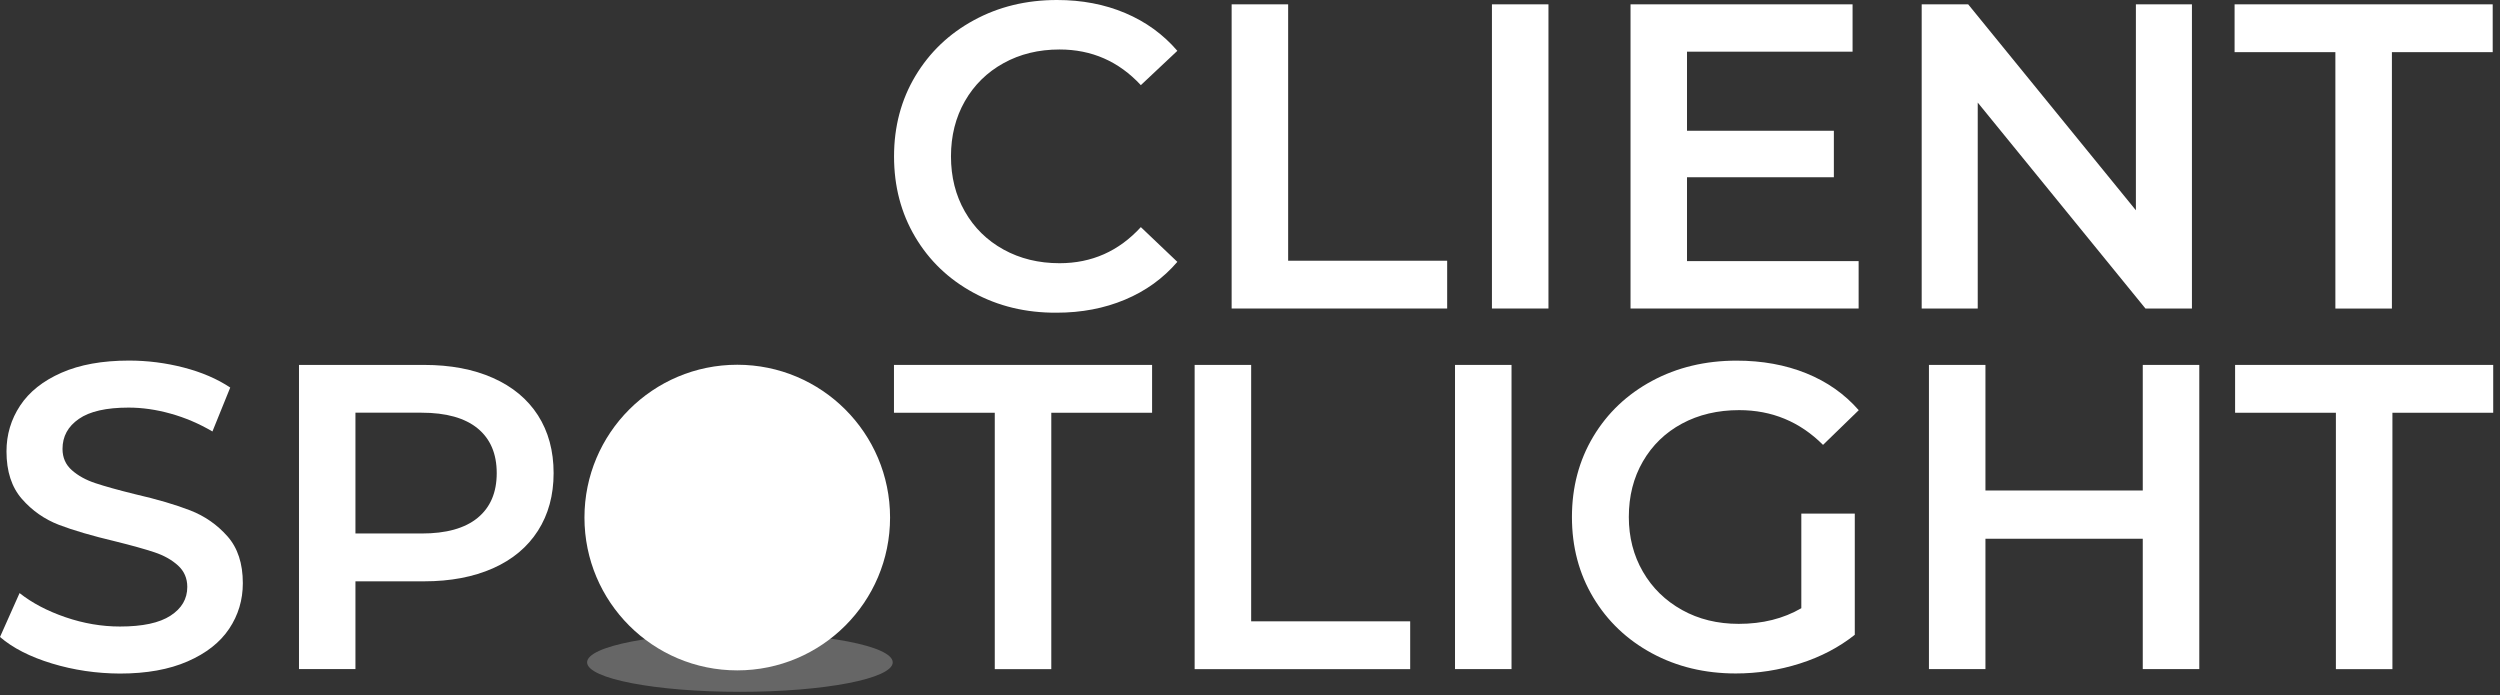
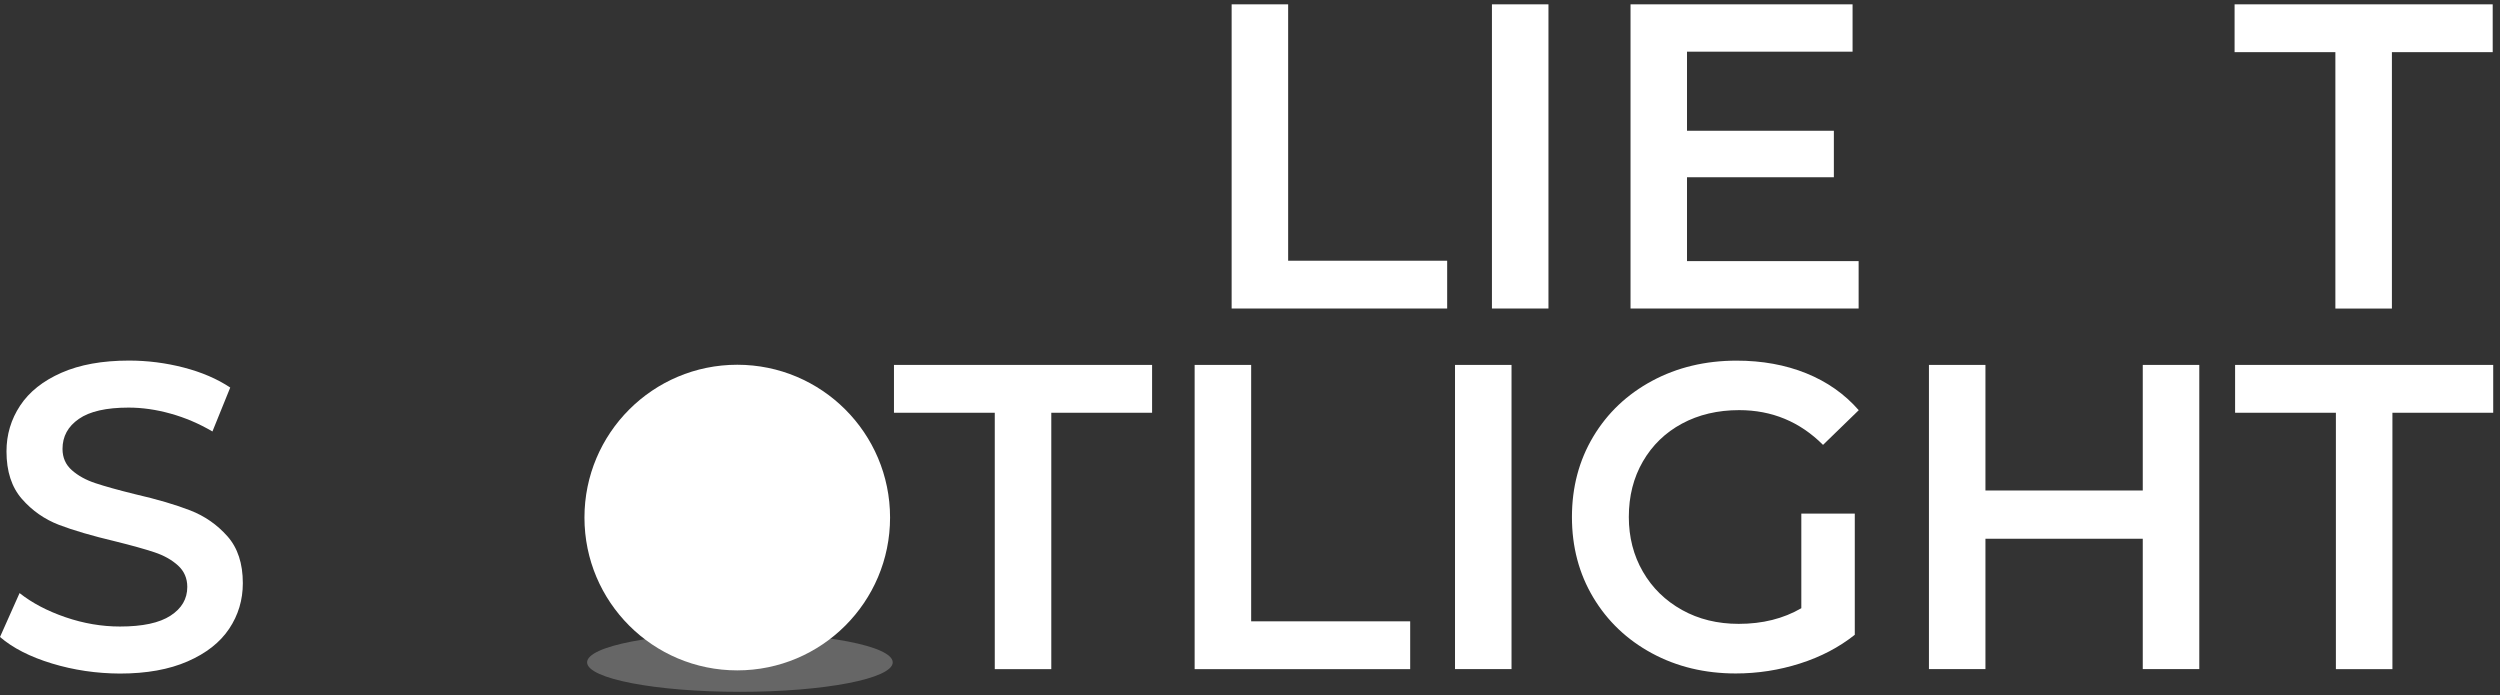
<svg xmlns="http://www.w3.org/2000/svg" width="151" height="42" viewBox="0 0 151 42" fill="none">
  <rect x="0" y="0" width="151" height="42" fill="#333333" stroke="none" />
-   <path d="M58.79 17.676C57.294 16.863 56.121 15.739 55.273 14.305C54.424 12.87 54 11.251 54 9.45C54 7.649 54.428 6.03 55.286 4.595C56.144 3.161 57.319 2.037 58.816 1.224C60.312 0.408 61.986 0 63.842 0C65.348 0 66.721 0.262 67.961 0.787C69.205 1.312 70.254 2.073 71.112 3.07L68.907 5.143C67.576 3.708 65.941 2.989 63.997 2.989C62.738 2.989 61.607 3.264 60.613 3.815C59.616 4.366 58.838 5.133 58.278 6.111C57.718 7.092 57.439 8.203 57.439 9.444C57.439 10.687 57.718 11.798 58.278 12.776C58.838 13.757 59.616 14.522 60.613 15.072C61.611 15.623 62.738 15.898 63.997 15.898C65.941 15.898 67.576 15.172 68.907 13.718L71.112 15.817C70.254 16.814 69.202 17.576 67.948 18.1C66.698 18.625 65.319 18.887 63.816 18.887C61.96 18.897 60.286 18.492 58.79 17.676Z" fill="white" />
  <path d="M74.391 0.262H77.804V15.748H87.409V18.634H74.391V0.262Z" fill="white" />
  <path d="M90.113 0.262H93.527V18.634H90.113V0.262Z" fill="white" />
  <path d="M112.261 15.774V18.634H98.484V0.262H111.895V3.121H101.895V7.898H110.765V10.706H101.895V15.771H112.261V15.774Z" fill="white" />
-   <path d="M132.393 0.262V18.634H129.585L119.455 6.195V18.634H116.07V0.262H118.878L129.008 12.701V0.262H132.393Z" fill="white" />
  <path d="M141.057 3.15H134.969V0.262H150.559V3.15H144.471V18.637H141.057V3.15Z" fill="white" />
  <path d="M3.135 40.074C1.814 39.672 0.771 39.138 0 38.474L1.182 35.822C1.933 36.417 2.856 36.903 3.951 37.279C5.046 37.655 6.144 37.842 7.245 37.842C8.608 37.842 9.628 37.626 10.302 37.185C10.975 36.748 11.312 36.171 11.312 35.452C11.312 34.928 11.124 34.494 10.749 34.154C10.373 33.814 9.897 33.545 9.317 33.354C8.741 33.163 7.954 32.943 6.956 32.696C5.557 32.363 4.424 32.032 3.556 31.699C2.691 31.365 1.946 30.847 1.325 30.138C0.703 29.429 0.392 28.47 0.392 27.265C0.392 26.252 0.667 25.329 1.218 24.496C1.768 23.664 2.601 23.003 3.711 22.514C4.822 22.025 6.182 21.779 7.792 21.779C8.912 21.779 10.014 21.919 11.098 22.2C12.183 22.482 13.119 22.884 13.906 23.408L12.831 26.061C12.025 25.588 11.186 25.228 10.312 24.985C9.437 24.739 8.589 24.619 7.766 24.619C6.419 24.619 5.418 24.846 4.761 25.303C4.103 25.759 3.776 26.362 3.776 27.113C3.776 27.638 3.964 28.069 4.34 28.399C4.715 28.732 5.191 28.995 5.771 29.186C6.348 29.377 7.134 29.597 8.132 29.843C9.495 30.157 10.616 30.488 11.49 30.828C12.365 31.168 13.113 31.689 13.735 32.389C14.356 33.088 14.667 34.034 14.667 35.222C14.667 36.236 14.392 37.156 13.841 37.978C13.291 38.801 12.455 39.459 11.335 39.947C10.214 40.437 8.851 40.683 7.241 40.683C5.826 40.676 4.456 40.475 3.135 40.074Z" fill="white" />
-   <path d="M29.776 22.828C30.958 23.353 31.861 24.104 32.493 25.085C33.121 26.067 33.438 27.229 33.438 28.576C33.438 29.907 33.124 31.067 32.493 32.055C31.861 33.042 30.958 33.8 29.776 34.325C28.593 34.849 27.207 35.112 25.617 35.112H21.469V40.413H18.059V22.041H25.617C27.207 22.041 28.597 22.303 29.776 22.828ZM28.846 31.281C29.617 30.649 30.002 29.749 30.002 28.576C30.002 27.404 29.617 26.504 28.846 25.872C28.075 25.244 26.948 24.927 25.462 24.927H21.469V32.223H25.459C26.945 32.226 28.075 31.912 28.846 31.281Z" fill="white" />
  <path d="M60.084 24.93H53.996V22.041H69.586V24.93H63.498V40.416H60.084V24.93Z" fill="white" />
  <path d="M72.156 22.041H75.57V37.528H85.175V40.416H72.156V22.041Z" fill="white" />
  <path d="M87.883 22.041H91.296V40.413H87.883V22.041Z" fill="white" />
  <path d="M108.8 31.02H112.029V38.342C111.083 39.093 109.982 39.673 108.722 40.074C107.462 40.476 106.167 40.677 104.839 40.677C102.967 40.677 101.277 40.269 99.774 39.456C98.271 38.643 97.089 37.519 96.231 36.085C95.373 34.65 94.945 33.031 94.945 31.23C94.945 29.429 95.373 27.81 96.231 26.375C97.089 24.941 98.275 23.817 99.787 23.004C101.299 22.191 103.003 21.783 104.891 21.783C106.429 21.783 107.831 22.036 109.091 22.544C110.351 23.053 111.41 23.794 112.268 24.776L110.111 26.871C108.712 25.472 107.022 24.772 105.046 24.772C103.751 24.772 102.601 25.044 101.594 25.585C100.587 26.126 99.8 26.89 99.233 27.868C98.663 28.85 98.381 29.967 98.381 31.227C98.381 32.451 98.666 33.555 99.233 34.533C99.8 35.515 100.59 36.282 101.594 36.842C102.601 37.403 103.741 37.681 105.02 37.681C106.455 37.681 107.715 37.367 108.8 36.736V31.02Z" fill="white" />
  <path opacity="0.25" d="M44.691 41.787C49.788 41.787 53.921 40.989 53.921 40.006C53.921 39.022 49.788 38.225 44.691 38.225C39.593 38.225 35.461 39.022 35.461 40.006C35.461 40.989 39.593 41.787 44.691 41.787Z" fill="white" />
  <path d="M132.837 22.041V40.413H129.423V32.54H119.921V40.413H116.508V22.041H119.921V29.626H129.423V22.041H132.837Z" fill="white" />
  <path d="M141.088 24.93H135V22.041H150.59V24.93H144.502V40.416H141.088V24.93Z" fill="white" />
  <path d="M44.531 40.491C49.628 40.491 53.76 36.359 53.76 31.261C53.76 26.164 49.628 22.031 44.531 22.031C39.433 22.031 35.301 26.164 35.301 31.261C35.301 36.359 39.433 40.491 44.531 40.491Z" fill="white" />
</svg>